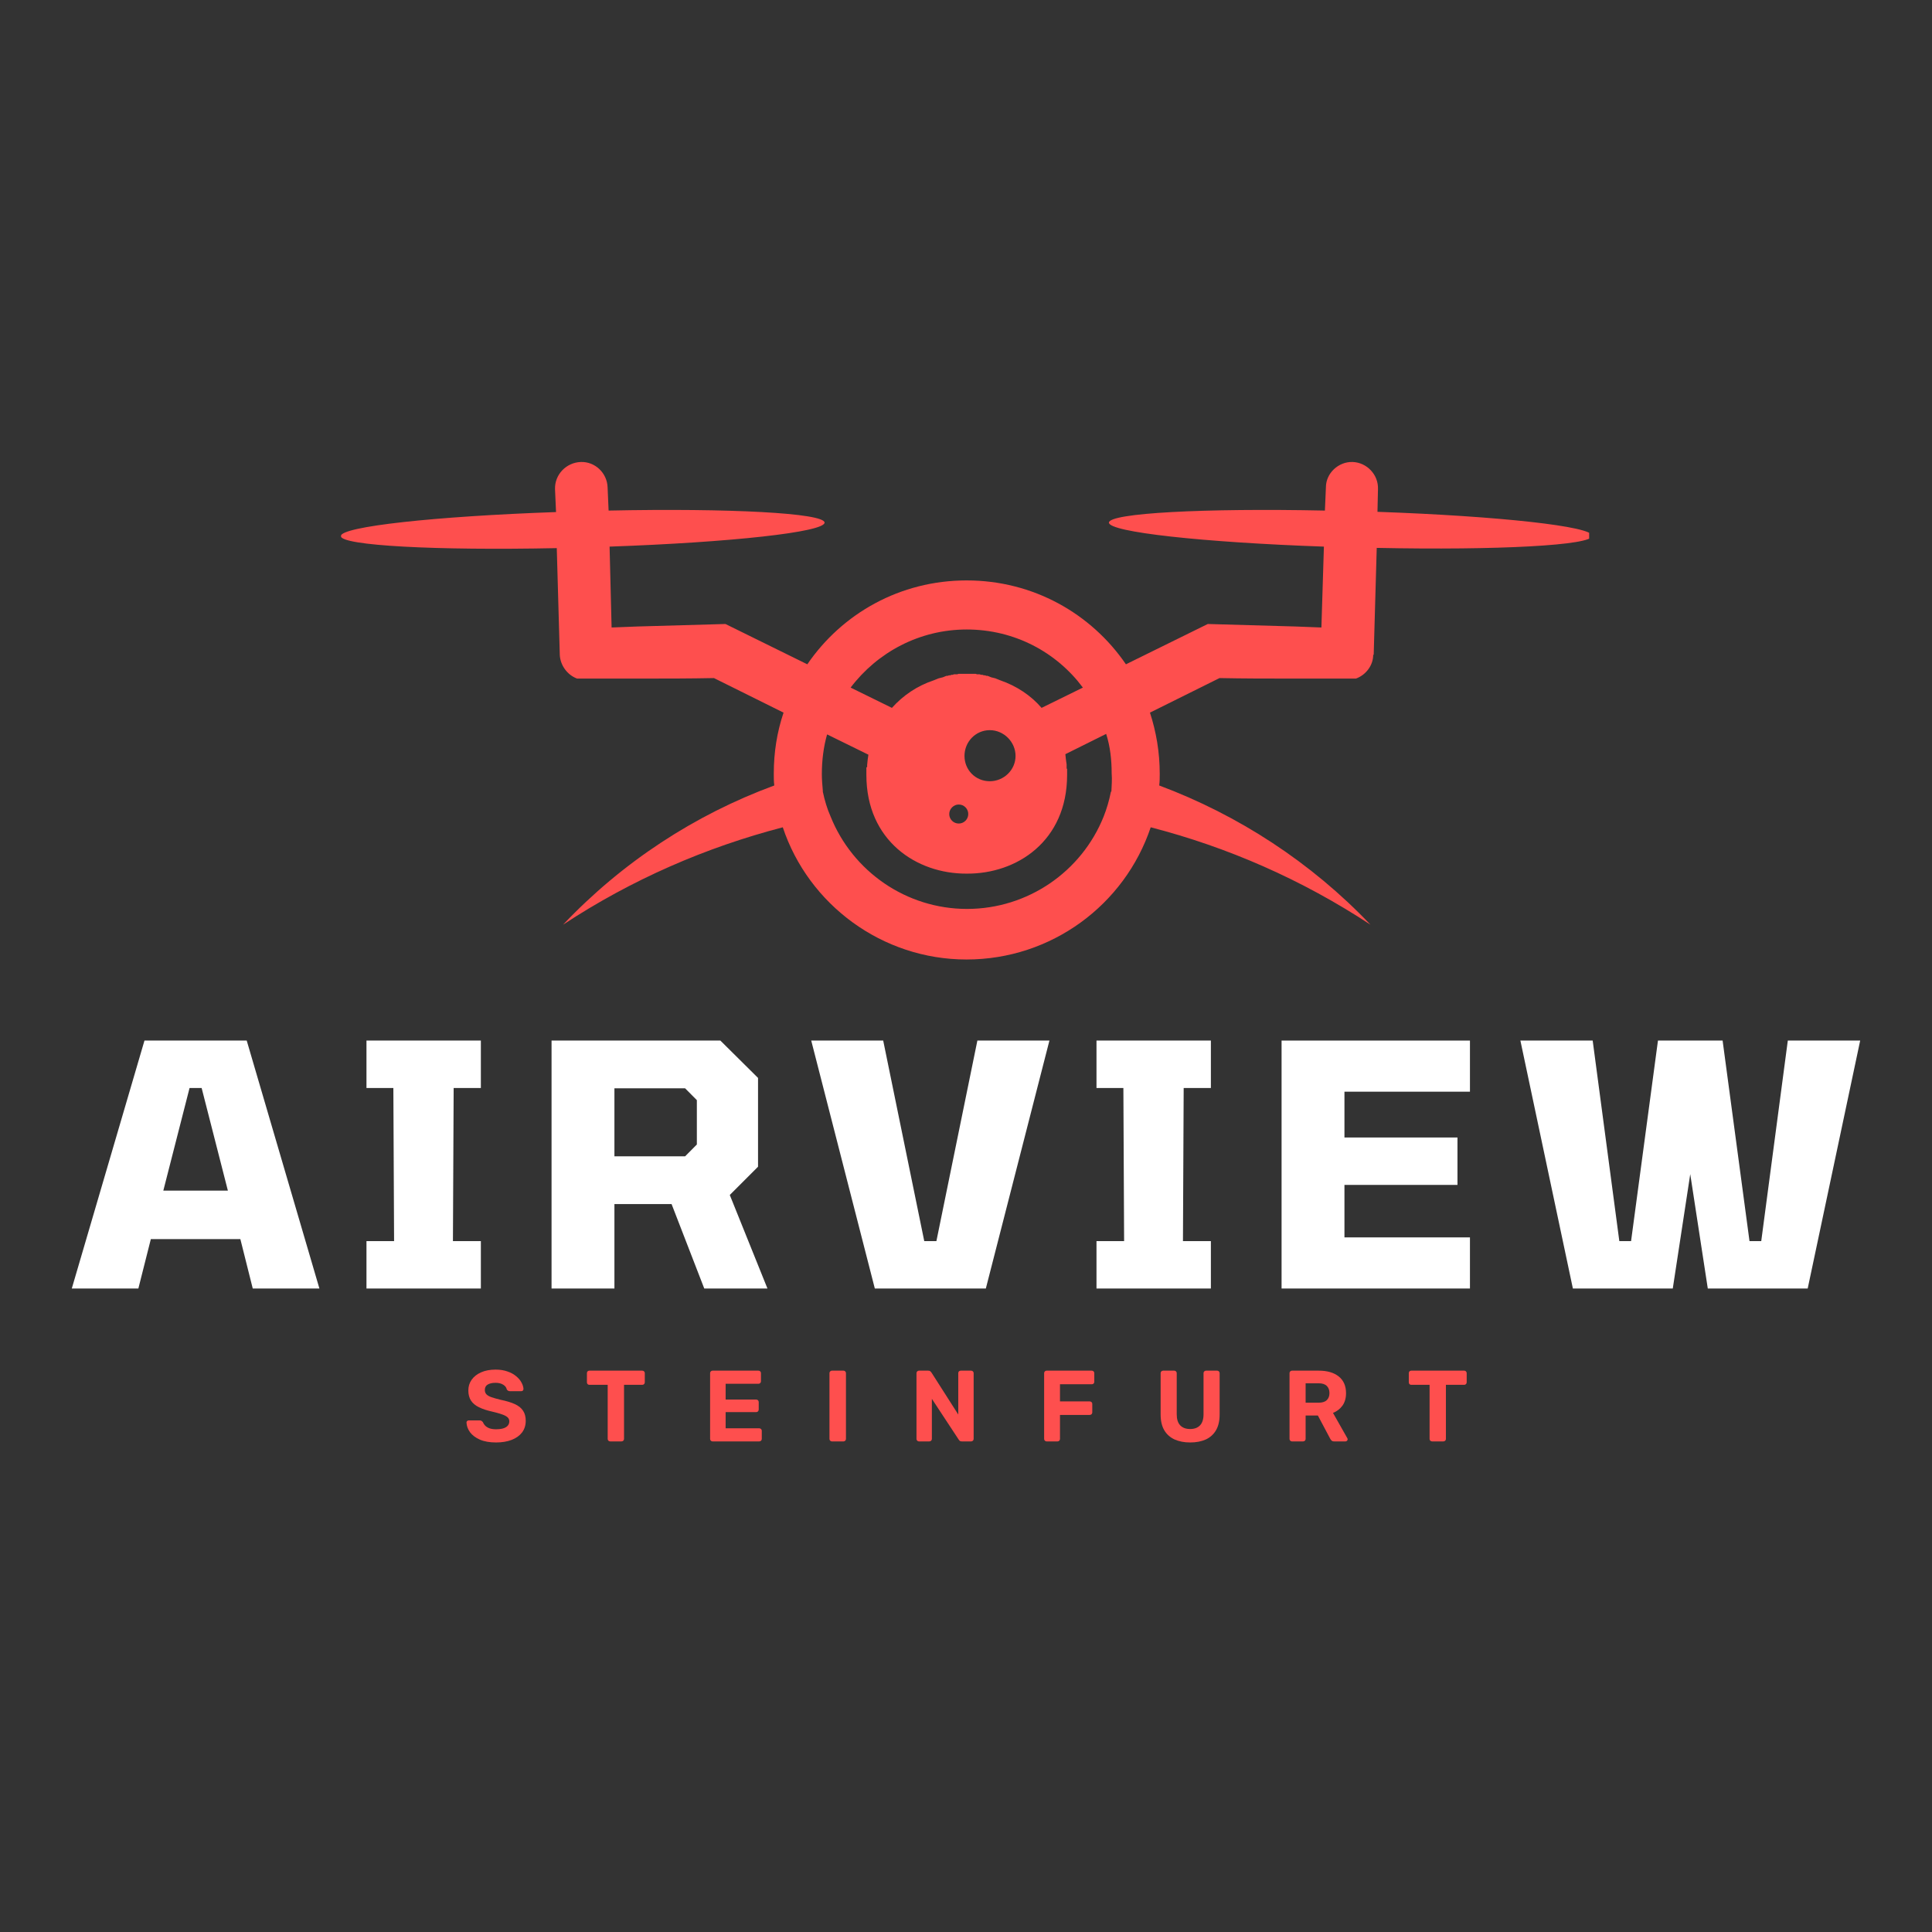
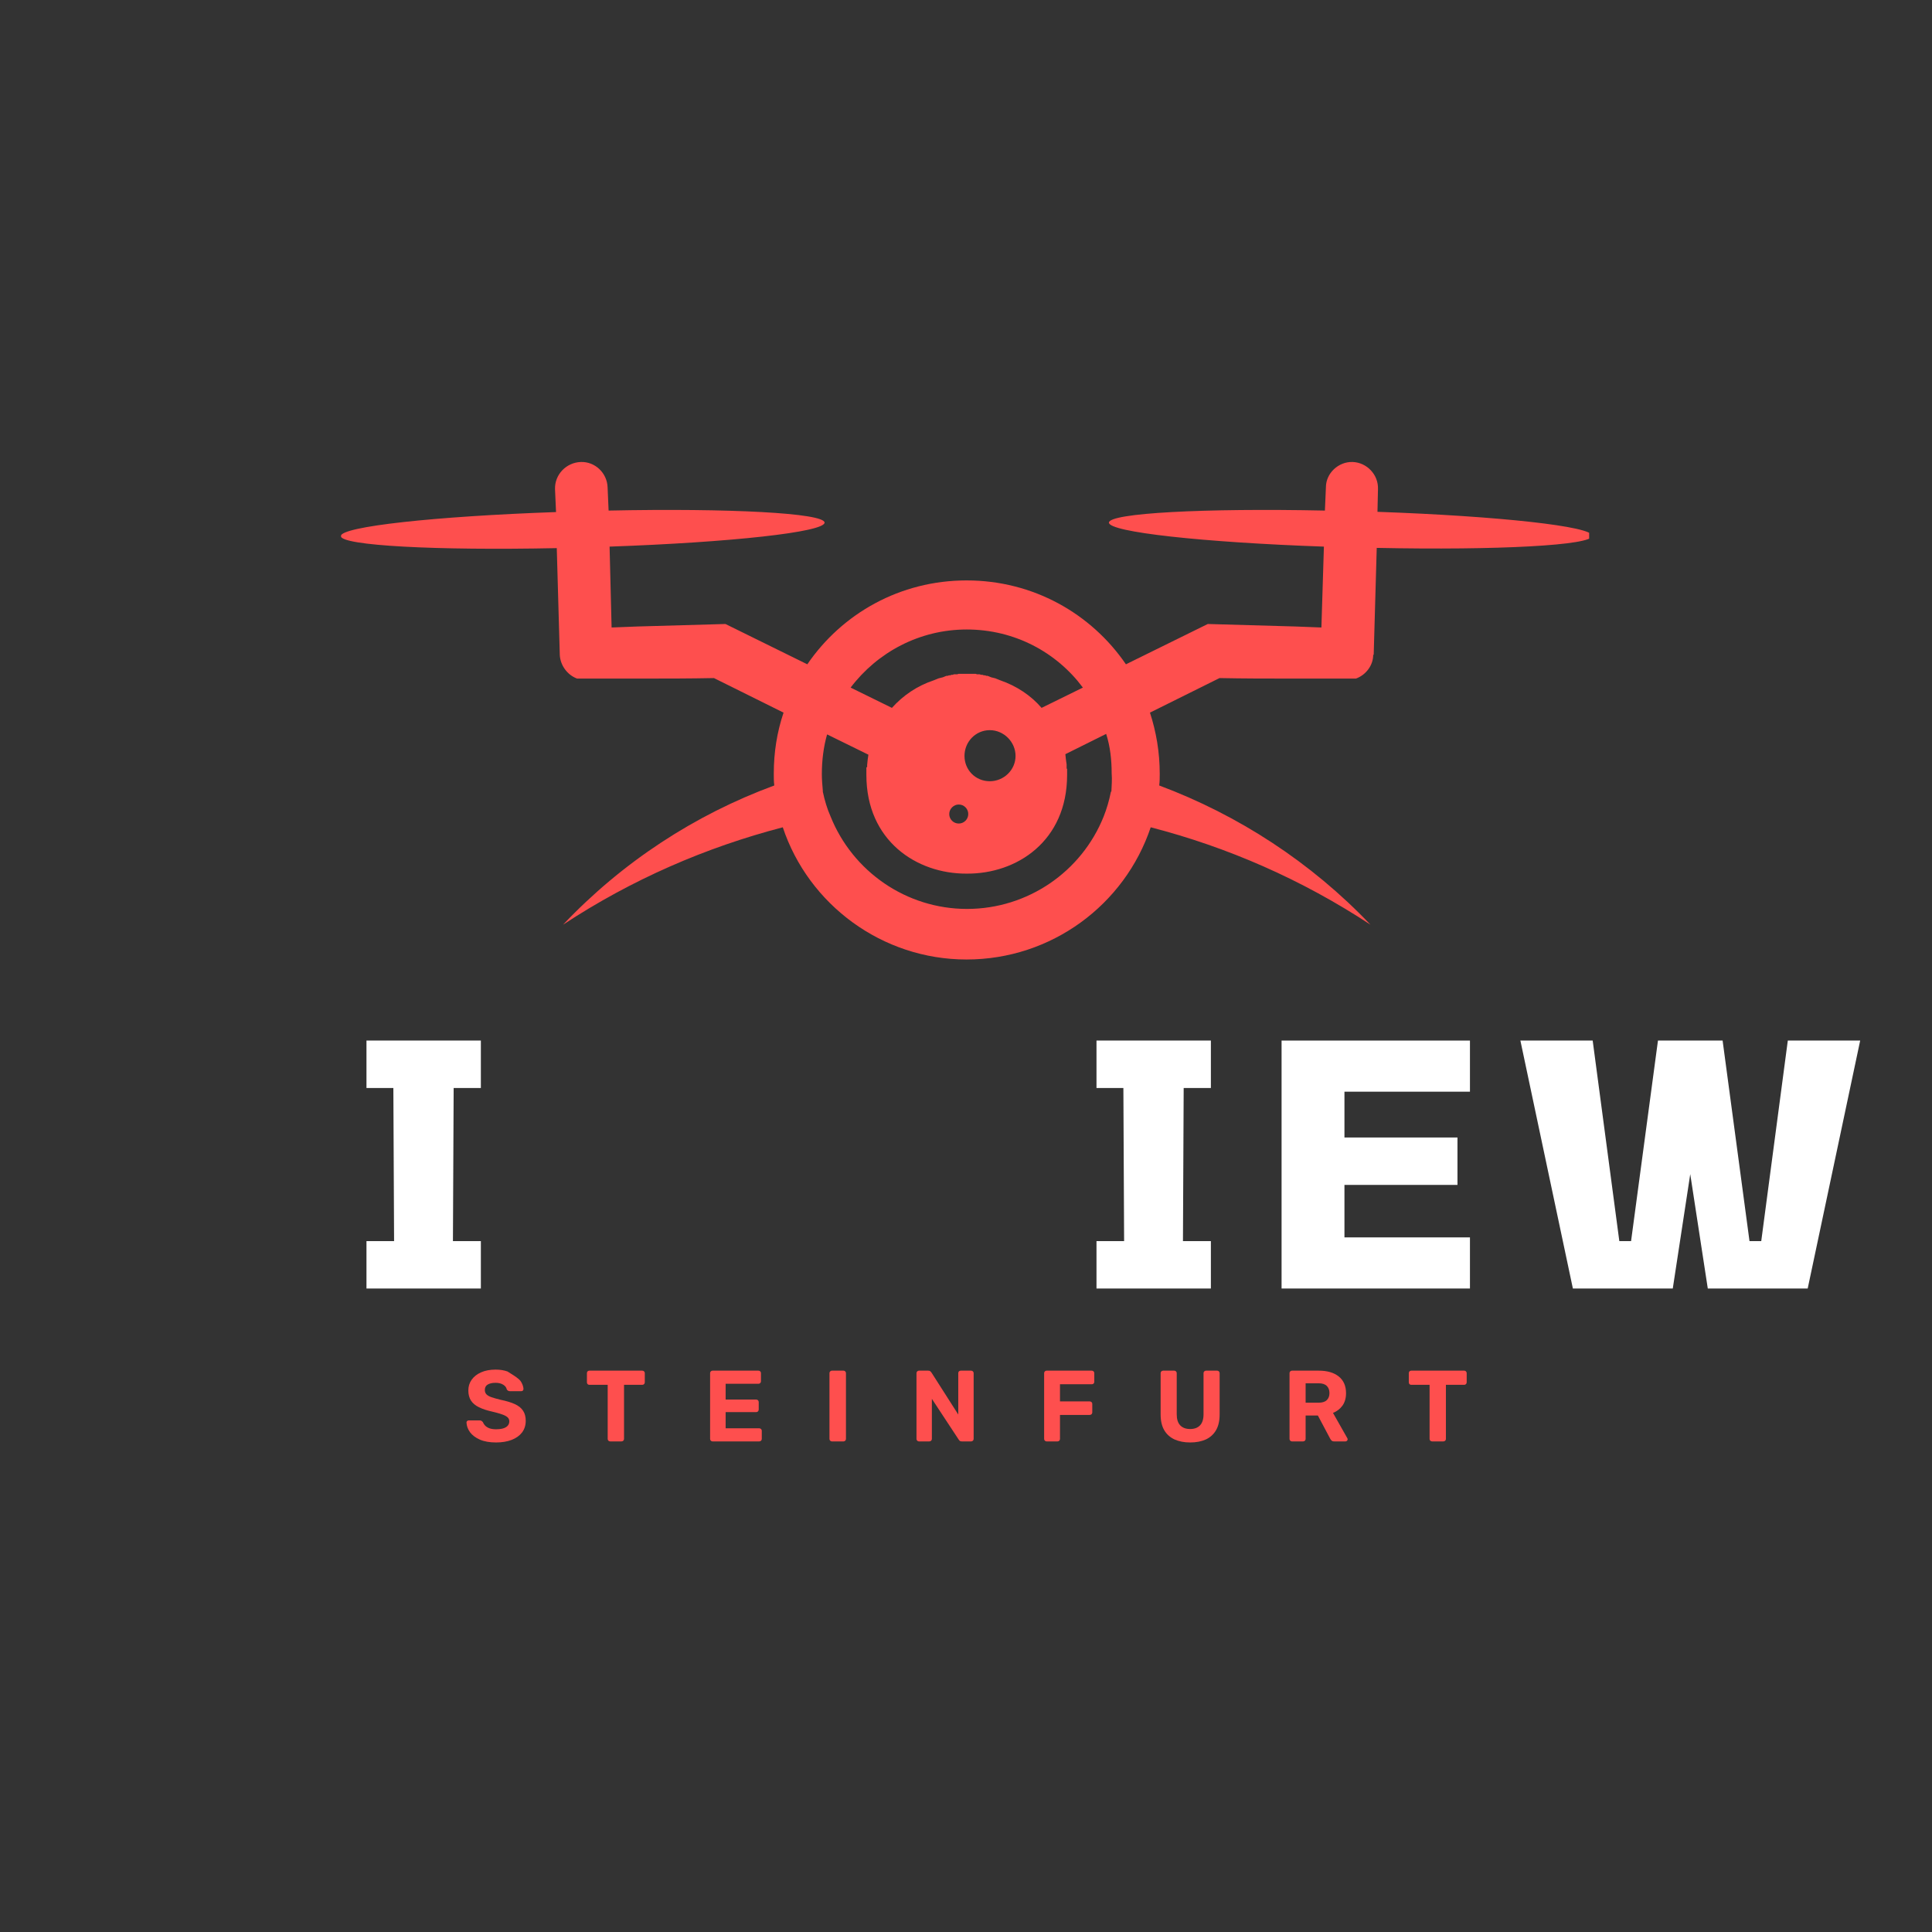
<svg xmlns="http://www.w3.org/2000/svg" width="500" zoomAndPan="magnify" viewBox="0 0 375 375" height="500" preserveAspectRatio="xMidYMid meet" version="1.0">
  <rect x="0" y="0" width="375" height="375" fill="#333333" stroke="none" />
  <defs>
    <g />
    <clipPath id="cccc9f7e76">
      <path d="M 66.203 89.531 L 308.453 89.531 L 308.453 186.281 L 66.203 186.281 Z M 66.203 89.531 " clip-rule="nonzero" />
    </clipPath>
  </defs>
  <g clip-path="url(#cccc9f7e76)">
    <path fill="#fe4f4e" d="M 223.352 160.578 C 238.219 164.418 252.648 170.688 266.008 179.484 C 254.492 167.383 240.355 158.195 225.004 152.461 C 225.102 151.684 225.102 150.957 225.102 150.18 C 225.102 146 224.422 142.062 223.207 138.32 L 236.711 131.613 C 241.328 131.711 246.039 131.711 250.996 131.711 L 263.188 131.711 C 265.082 131.031 266.539 129.184 266.539 127.094 L 266.637 127.094 L 266.637 126.996 L 267.223 106.344 C 290.684 106.828 309.047 105.855 309.047 104.008 C 309.145 102.164 290.832 100.172 267.367 99.344 L 267.465 94.922 C 267.562 92.102 265.277 89.77 262.559 89.672 C 259.789 89.574 257.359 91.859 257.359 94.582 L 257.164 99.102 C 233.699 98.613 215.336 99.586 215.238 101.434 C 215.238 103.281 233.457 105.273 256.969 106.098 L 256.484 121.797 L 251.48 121.602 L 234.43 121.117 L 218.543 128.941 C 211.789 119.074 200.52 112.66 187.645 112.66 L 187.598 112.66 C 174.723 112.66 163.453 119.074 156.699 128.941 L 140.812 121.117 L 123.715 121.602 L 118.711 121.797 L 118.32 106.098 C 141.785 105.273 160.051 103.281 160.051 101.434 C 159.953 99.586 141.59 98.613 118.129 99.102 L 117.934 94.582 C 117.836 91.812 115.504 89.574 112.734 89.672 C 109.918 89.77 107.633 92.102 107.73 94.969 L 107.926 99.391 C 84.363 100.219 66.145 102.211 66.145 104.059 C 66.242 105.906 84.605 106.875 108.07 106.391 L 108.652 127.047 L 108.652 127.094 C 108.75 129.184 110.16 131.031 112.008 131.711 L 124.297 131.711 C 129.203 131.711 133.914 131.711 138.578 131.613 L 152.086 138.32 C 150.82 142.109 150.191 146 150.191 150.18 C 150.191 150.957 150.191 151.684 150.289 152.461 C 134.84 158.148 120.801 167.332 109.285 179.484 C 122.645 170.688 137.023 164.465 151.938 160.578 C 156.941 175.594 171.227 186.238 187.598 186.238 C 204.066 186.238 218.301 175.645 223.352 160.578 Z M 215.727 153.484 C 215.727 153.578 215.727 153.676 215.629 153.676 C 215.289 155.379 214.801 157.031 214.219 158.488 C 209.945 169.18 199.5 176.422 187.695 176.422 C 175.891 176.422 165.492 169.133 161.219 158.488 C 160.539 156.98 160.051 155.281 159.711 153.676 C 159.711 153.676 159.711 153.578 159.711 153.484 C 159.613 152.414 159.52 151.297 159.52 150.227 C 159.52 147.555 159.859 144.93 160.539 142.547 L 168.555 146.484 C 168.457 147.164 168.359 147.797 168.312 148.477 L 168.312 148.867 L 168.164 148.965 L 168.164 150.422 C 168.164 163.203 177.93 169.617 187.598 169.57 C 197.363 169.664 207.125 163.25 207.125 150.422 L 207.125 149.254 L 207.031 149.156 L 207.031 148.379 C 206.934 147.699 206.836 147.066 206.785 146.387 L 214.707 142.449 C 215.484 144.879 215.773 147.457 215.773 150.129 C 215.871 151.297 215.773 152.414 215.727 153.484 Z M 187.207 146.727 C 187.207 143.957 189.395 141.723 192.117 141.723 C 194.836 141.723 197.117 144.008 197.117 146.727 C 197.117 149.449 194.836 151.637 192.117 151.637 C 189.348 151.637 187.207 149.449 187.207 146.727 Z M 187.598 130.789 L 186.043 130.789 L 185.801 130.883 L 185.168 130.883 L 184.926 130.98 L 184.684 130.98 L 184.441 131.078 L 184.195 131.078 L 183.953 131.176 L 183.711 131.176 L 183.227 131.371 L 182.98 131.469 L 182.203 131.66 L 181.234 132.051 C 178.027 133.121 175.305 134.965 173.121 137.398 L 165.105 133.461 C 170.301 126.609 178.465 122.184 187.645 122.184 C 196.926 122.184 205.086 126.609 210.188 133.461 L 202.172 137.398 C 200.082 134.965 197.266 133.121 194.156 132.051 L 193.914 131.953 L 193.668 131.855 L 193.184 131.66 L 192.406 131.469 L 191.68 131.176 L 191.434 131.176 L 191.191 131.078 L 190.949 131.078 L 190.707 130.98 L 190.465 130.98 L 190.125 130.883 L 189.637 130.883 L 189.395 130.789 Z M 186.09 156.156 C 187.113 156.156 187.938 156.98 187.938 158.004 C 187.938 159.023 187.113 159.848 186.09 159.848 C 185.07 159.848 184.246 159.023 184.246 158.004 C 184.246 156.98 185.121 156.156 186.09 156.156 Z M 186.09 156.156 " fill-opacity="1" fill-rule="evenodd" />
  </g>
  <g fill="#ffffff" fill-opacity="1">
    <g transform="translate(13.934, 250.099)">
      <g>
-         <path d="M 0 0 L 14.109 -48.125 L 33.953 -48.125 L 48.062 0 L 35.125 0 L 32.719 -9.594 L 15.344 -9.594 L 12.922 0 Z M 17.766 -19 L 30.297 -19 L 25.203 -38.922 L 22.859 -38.922 Z M 17.766 -19 " />
-       </g>
+         </g>
    </g>
  </g>
  <g fill="#ffffff" fill-opacity="1">
    <g transform="translate(68.523, 250.099)">
      <g>
        <path d="M 2.609 0 L 2.609 -9.203 L 7.969 -9.203 L 7.828 -38.922 L 2.609 -38.922 L 2.609 -48.125 L 24.812 -48.125 L 24.812 -38.922 L 19.531 -38.922 L 19.391 -9.203 L 24.812 -9.203 L 24.812 0 Z M 2.609 0 " />
      </g>
    </g>
  </g>
  <g fill="#ffffff" fill-opacity="1">
    <g transform="translate(102.478, 250.099)">
      <g>
-         <path d="M 4.578 0 L 4.578 -48.125 L 37.344 -48.125 L 44.656 -40.875 L 44.656 -23.641 L 39.172 -18.156 L 46.484 0 L 34.219 0 L 27.875 -16.391 L 16.781 -16.391 L 16.781 0 Z M 16.781 -25.656 L 30.5 -25.656 L 32.781 -27.953 L 32.781 -36.562 L 30.5 -38.859 L 16.781 -38.859 Z M 16.781 -25.656 " />
-       </g>
+         </g>
    </g>
  </g>
  <g fill="#ffffff" fill-opacity="1">
    <g transform="translate(157.459, 250.099)">
      <g>
-         <path d="M 12.344 0 L 0 -48.125 L 13.969 -48.125 L 21.938 -9.203 L 24.297 -9.203 L 32.25 -48.125 L 46.234 -48.125 L 33.891 0 Z M 12.344 0 " />
-       </g>
+         </g>
    </g>
  </g>
  <g fill="#ffffff" fill-opacity="1">
    <g transform="translate(210.22, 250.099)">
      <g>
        <path d="M 2.609 0 L 2.609 -9.203 L 7.969 -9.203 L 7.828 -38.922 L 2.609 -38.922 L 2.609 -48.125 L 24.812 -48.125 L 24.812 -38.922 L 19.531 -38.922 L 19.391 -9.203 L 24.812 -9.203 L 24.812 0 Z M 2.609 0 " />
      </g>
    </g>
  </g>
  <g fill="#ffffff" fill-opacity="1">
    <g transform="translate(244.175, 250.099)">
      <g>
        <path d="M 4.578 0 L 4.578 -48.125 L 41.141 -48.125 L 41.141 -38.203 L 16.781 -38.203 L 16.781 -29.312 L 38.719 -29.312 L 38.719 -20.109 L 16.781 -20.109 L 16.781 -9.922 L 41.141 -9.922 L 41.141 0 Z M 4.578 0 " />
      </g>
    </g>
  </g>
  <g fill="#ffffff" fill-opacity="1">
    <g transform="translate(295.107, 250.099)">
      <g>
        <path d="M 10.188 0 L 0 -48.125 L 14.031 -48.125 L 19.203 -9.203 L 21.484 -9.203 L 26.703 -48.125 L 39.25 -48.125 L 44.469 -9.203 L 46.75 -9.203 L 51.906 -48.125 L 65.953 -48.125 L 55.766 0 L 36.375 0 L 32.969 -22.203 L 29.578 0 Z M 10.188 0 " />
      </g>
    </g>
  </g>
  <g fill="#fe4f4e" fill-opacity="1">
    <g transform="translate(89.904, 279.778)">
      <g>
-         <path d="M 6.391 0.203 C 5.141 0.203 4.094 0.02 3.25 -0.344 C 2.406 -0.719 1.766 -1.195 1.328 -1.781 C 0.898 -2.375 0.672 -3.004 0.641 -3.672 C 0.641 -3.785 0.68 -3.879 0.766 -3.953 C 0.848 -4.035 0.945 -4.078 1.062 -4.078 L 3.172 -4.078 C 3.348 -4.078 3.477 -4.047 3.562 -3.984 C 3.656 -3.922 3.742 -3.836 3.828 -3.734 C 3.922 -3.492 4.066 -3.27 4.266 -3.062 C 4.473 -2.852 4.75 -2.68 5.094 -2.547 C 5.438 -2.422 5.867 -2.359 6.391 -2.359 C 7.242 -2.359 7.883 -2.492 8.312 -2.766 C 8.738 -3.035 8.953 -3.41 8.953 -3.891 C 8.953 -4.211 8.836 -4.477 8.609 -4.688 C 8.379 -4.895 8.02 -5.082 7.531 -5.25 C 7.039 -5.426 6.391 -5.609 5.578 -5.797 C 4.598 -6.016 3.766 -6.289 3.078 -6.625 C 2.391 -6.957 1.867 -7.391 1.516 -7.922 C 1.172 -8.453 1 -9.109 1 -9.891 C 1 -10.672 1.211 -11.363 1.641 -11.969 C 2.078 -12.582 2.688 -13.062 3.469 -13.406 C 4.258 -13.758 5.195 -13.938 6.281 -13.938 C 7.156 -13.938 7.926 -13.816 8.594 -13.578 C 9.27 -13.348 9.832 -13.039 10.281 -12.656 C 10.738 -12.281 11.082 -11.875 11.312 -11.438 C 11.551 -11.008 11.68 -10.594 11.703 -10.188 C 11.703 -10.07 11.664 -9.969 11.594 -9.875 C 11.52 -9.789 11.414 -9.75 11.281 -9.75 L 9.094 -9.75 C 8.957 -9.75 8.836 -9.773 8.734 -9.828 C 8.629 -9.879 8.535 -9.973 8.453 -10.109 C 8.391 -10.461 8.164 -10.758 7.781 -11 C 7.395 -11.25 6.895 -11.375 6.281 -11.375 C 5.633 -11.375 5.125 -11.258 4.75 -11.031 C 4.383 -10.812 4.203 -10.457 4.203 -9.969 C 4.203 -9.656 4.297 -9.391 4.484 -9.172 C 4.68 -8.953 5.004 -8.758 5.453 -8.594 C 5.898 -8.438 6.504 -8.266 7.266 -8.078 C 8.398 -7.848 9.328 -7.566 10.047 -7.234 C 10.766 -6.898 11.289 -6.473 11.625 -5.953 C 11.969 -5.441 12.141 -4.789 12.141 -4 C 12.141 -3.125 11.898 -2.367 11.422 -1.734 C 10.941 -1.109 10.27 -0.629 9.406 -0.297 C 8.539 0.035 7.535 0.203 6.391 0.203 Z M 6.391 0.203 " />
+         <path d="M 6.391 0.203 C 5.141 0.203 4.094 0.02 3.25 -0.344 C 2.406 -0.719 1.766 -1.195 1.328 -1.781 C 0.898 -2.375 0.672 -3.004 0.641 -3.672 C 0.641 -3.785 0.68 -3.879 0.766 -3.953 C 0.848 -4.035 0.945 -4.078 1.062 -4.078 L 3.172 -4.078 C 3.348 -4.078 3.477 -4.047 3.562 -3.984 C 3.656 -3.922 3.742 -3.836 3.828 -3.734 C 3.922 -3.492 4.066 -3.27 4.266 -3.062 C 4.473 -2.852 4.75 -2.68 5.094 -2.547 C 5.438 -2.422 5.867 -2.359 6.391 -2.359 C 7.242 -2.359 7.883 -2.492 8.312 -2.766 C 8.738 -3.035 8.953 -3.41 8.953 -3.891 C 8.953 -4.211 8.836 -4.477 8.609 -4.688 C 8.379 -4.895 8.02 -5.082 7.531 -5.25 C 7.039 -5.426 6.391 -5.609 5.578 -5.797 C 4.598 -6.016 3.766 -6.289 3.078 -6.625 C 2.391 -6.957 1.867 -7.391 1.516 -7.922 C 1.172 -8.453 1 -9.109 1 -9.891 C 1 -10.672 1.211 -11.363 1.641 -11.969 C 2.078 -12.582 2.688 -13.062 3.469 -13.406 C 4.258 -13.758 5.195 -13.938 6.281 -13.938 C 7.156 -13.938 7.926 -13.816 8.594 -13.578 C 10.738 -12.281 11.082 -11.875 11.312 -11.438 C 11.551 -11.008 11.68 -10.594 11.703 -10.188 C 11.703 -10.07 11.664 -9.969 11.594 -9.875 C 11.52 -9.789 11.414 -9.75 11.281 -9.75 L 9.094 -9.75 C 8.957 -9.75 8.836 -9.773 8.734 -9.828 C 8.629 -9.879 8.535 -9.973 8.453 -10.109 C 8.391 -10.461 8.164 -10.758 7.781 -11 C 7.395 -11.25 6.895 -11.375 6.281 -11.375 C 5.633 -11.375 5.125 -11.258 4.75 -11.031 C 4.383 -10.812 4.203 -10.457 4.203 -9.969 C 4.203 -9.656 4.297 -9.391 4.484 -9.172 C 4.68 -8.953 5.004 -8.758 5.453 -8.594 C 5.898 -8.438 6.504 -8.266 7.266 -8.078 C 8.398 -7.848 9.328 -7.566 10.047 -7.234 C 10.766 -6.898 11.289 -6.473 11.625 -5.953 C 11.969 -5.441 12.141 -4.789 12.141 -4 C 12.141 -3.125 11.898 -2.367 11.422 -1.734 C 10.941 -1.109 10.27 -0.629 9.406 -0.297 C 8.539 0.035 7.535 0.203 6.391 0.203 Z M 6.391 0.203 " />
      </g>
    </g>
  </g>
  <g fill="#fe4f4e" fill-opacity="1">
    <g transform="translate(113.483, 279.778)">
      <g>
        <path d="M 4.969 0 C 4.82 0 4.703 -0.047 4.609 -0.141 C 4.516 -0.234 4.469 -0.348 4.469 -0.484 L 4.469 -10.984 L 0.906 -10.984 C 0.77 -10.984 0.656 -11.031 0.562 -11.125 C 0.477 -11.219 0.438 -11.336 0.438 -11.484 L 0.438 -13.25 C 0.438 -13.395 0.477 -13.508 0.562 -13.594 C 0.656 -13.688 0.77 -13.734 0.906 -13.734 L 11.188 -13.734 C 11.332 -13.734 11.445 -13.688 11.531 -13.594 C 11.625 -13.508 11.672 -13.395 11.672 -13.25 L 11.672 -11.484 C 11.672 -11.336 11.625 -11.219 11.531 -11.125 C 11.445 -11.031 11.332 -10.984 11.188 -10.984 L 7.641 -10.984 L 7.641 -0.484 C 7.641 -0.348 7.594 -0.234 7.5 -0.141 C 7.406 -0.047 7.285 0 7.141 0 Z M 4.969 0 " />
      </g>
    </g>
  </g>
  <g fill="#fe4f4e" fill-opacity="1">
    <g transform="translate(136.377, 279.778)">
      <g>
        <path d="M 1.922 0 C 1.797 0 1.688 -0.047 1.594 -0.141 C 1.5 -0.234 1.453 -0.348 1.453 -0.484 L 1.453 -13.25 C 1.453 -13.395 1.5 -13.508 1.594 -13.594 C 1.688 -13.688 1.797 -13.734 1.922 -13.734 L 10.828 -13.734 C 10.973 -13.734 11.094 -13.688 11.188 -13.594 C 11.281 -13.508 11.328 -13.395 11.328 -13.25 L 11.328 -11.672 C 11.328 -11.535 11.281 -11.422 11.188 -11.328 C 11.094 -11.234 10.973 -11.188 10.828 -11.188 L 4.469 -11.188 L 4.469 -8.125 L 10.406 -8.125 C 10.539 -8.125 10.656 -8.078 10.75 -7.984 C 10.844 -7.891 10.891 -7.773 10.891 -7.641 L 10.891 -6.188 C 10.891 -6.051 10.844 -5.93 10.75 -5.828 C 10.656 -5.734 10.539 -5.688 10.406 -5.688 L 4.469 -5.688 L 4.469 -2.547 L 10.984 -2.547 C 11.129 -2.547 11.25 -2.5 11.344 -2.406 C 11.438 -2.32 11.484 -2.207 11.484 -2.062 L 11.484 -0.484 C 11.484 -0.348 11.438 -0.234 11.344 -0.141 C 11.25 -0.047 11.129 0 10.984 0 Z M 1.922 0 " />
      </g>
    </g>
  </g>
  <g fill="#fe4f4e" fill-opacity="1">
    <g transform="translate(159.545, 279.778)">
      <g>
        <path d="M 1.922 0 C 1.797 0 1.688 -0.047 1.594 -0.141 C 1.5 -0.234 1.453 -0.348 1.453 -0.484 L 1.453 -13.25 C 1.453 -13.395 1.5 -13.508 1.594 -13.594 C 1.688 -13.688 1.797 -13.734 1.922 -13.734 L 4.188 -13.734 C 4.312 -13.734 4.422 -13.688 4.516 -13.594 C 4.609 -13.508 4.656 -13.395 4.656 -13.25 L 4.656 -0.484 C 4.656 -0.348 4.609 -0.234 4.516 -0.141 C 4.422 -0.047 4.312 0 4.188 0 Z M 1.922 0 " />
      </g>
    </g>
  </g>
  <g fill="#fe4f4e" fill-opacity="1">
    <g transform="translate(176.437, 279.778)">
      <g>
        <path d="M 1.922 0 C 1.797 0 1.688 -0.047 1.594 -0.141 C 1.5 -0.234 1.453 -0.348 1.453 -0.484 L 1.453 -13.25 C 1.453 -13.395 1.5 -13.508 1.594 -13.594 C 1.688 -13.688 1.797 -13.734 1.922 -13.734 L 3.734 -13.734 C 3.922 -13.734 4.062 -13.688 4.156 -13.594 C 4.25 -13.508 4.312 -13.441 4.344 -13.391 L 9.562 -5.219 L 9.562 -13.25 C 9.562 -13.395 9.602 -13.508 9.688 -13.594 C 9.781 -13.688 9.898 -13.734 10.047 -13.734 L 12.047 -13.734 C 12.191 -13.734 12.312 -13.688 12.406 -13.594 C 12.5 -13.508 12.547 -13.395 12.547 -13.25 L 12.547 -0.484 C 12.547 -0.359 12.5 -0.242 12.406 -0.141 C 12.312 -0.047 12.191 0 12.047 0 L 10.25 0 C 10.051 0 9.906 -0.047 9.812 -0.141 C 9.719 -0.242 9.66 -0.316 9.641 -0.359 L 4.438 -8.266 L 4.438 -0.484 C 4.438 -0.348 4.391 -0.234 4.297 -0.141 C 4.203 -0.047 4.082 0 3.938 0 Z M 1.922 0 " />
      </g>
    </g>
  </g>
  <g fill="#fe4f4e" fill-opacity="1">
    <g transform="translate(201.213, 279.778)">
      <g>
        <path d="M 1.922 0 C 1.797 0 1.688 -0.047 1.594 -0.141 C 1.5 -0.234 1.453 -0.348 1.453 -0.484 L 1.453 -13.25 C 1.453 -13.395 1.5 -13.508 1.594 -13.594 C 1.688 -13.688 1.797 -13.734 1.922 -13.734 L 10.703 -13.734 C 10.836 -13.734 10.953 -13.688 11.047 -13.594 C 11.141 -13.508 11.188 -13.395 11.188 -13.25 L 11.188 -11.562 C 11.188 -11.426 11.141 -11.312 11.047 -11.219 C 10.953 -11.133 10.836 -11.094 10.703 -11.094 L 4.531 -11.094 L 4.531 -7.766 L 10.297 -7.766 C 10.441 -7.766 10.562 -7.719 10.656 -7.625 C 10.75 -7.539 10.797 -7.426 10.797 -7.281 L 10.797 -5.609 C 10.797 -5.484 10.75 -5.375 10.656 -5.281 C 10.562 -5.188 10.441 -5.141 10.297 -5.141 L 4.531 -5.141 L 4.531 -0.484 C 4.531 -0.348 4.484 -0.234 4.391 -0.141 C 4.305 -0.047 4.191 0 4.047 0 Z M 1.922 0 " />
      </g>
    </g>
  </g>
  <g fill="#fe4f4e" fill-opacity="1">
    <g transform="translate(223.949, 279.778)">
      <g>
        <path d="M 7.062 0.203 C 5.914 0.203 4.91 0.008 4.047 -0.375 C 3.18 -0.77 2.508 -1.367 2.031 -2.172 C 1.562 -2.973 1.328 -3.992 1.328 -5.234 L 1.328 -13.25 C 1.328 -13.395 1.375 -13.508 1.469 -13.594 C 1.562 -13.688 1.676 -13.734 1.812 -13.734 L 3.969 -13.734 C 4.113 -13.734 4.227 -13.688 4.312 -13.594 C 4.406 -13.508 4.453 -13.395 4.453 -13.25 L 4.453 -5.266 C 4.453 -4.305 4.68 -3.586 5.141 -3.109 C 5.598 -2.641 6.238 -2.406 7.062 -2.406 C 7.875 -2.406 8.508 -2.641 8.969 -3.109 C 9.426 -3.586 9.656 -4.305 9.656 -5.266 L 9.656 -13.25 C 9.656 -13.395 9.703 -13.508 9.797 -13.594 C 9.898 -13.688 10.016 -13.734 10.141 -13.734 L 12.312 -13.734 C 12.438 -13.734 12.547 -13.688 12.641 -13.594 C 12.734 -13.508 12.781 -13.395 12.781 -13.25 L 12.781 -5.234 C 12.781 -3.992 12.547 -2.973 12.078 -2.172 C 11.609 -1.367 10.945 -0.77 10.094 -0.375 C 9.238 0.008 8.227 0.203 7.062 0.203 Z M 7.062 0.203 " />
      </g>
    </g>
  </g>
  <g fill="#fe4f4e" fill-opacity="1">
    <g transform="translate(248.843, 279.778)">
      <g>
        <path d="M 1.922 0 C 1.797 0 1.688 -0.047 1.594 -0.141 C 1.5 -0.234 1.453 -0.348 1.453 -0.484 L 1.453 -13.25 C 1.453 -13.395 1.5 -13.508 1.594 -13.594 C 1.688 -13.688 1.797 -13.734 1.922 -13.734 L 7.141 -13.734 C 8.773 -13.734 10.062 -13.359 11 -12.609 C 11.945 -11.859 12.422 -10.773 12.422 -9.359 C 12.422 -8.398 12.191 -7.598 11.734 -6.953 C 11.273 -6.316 10.66 -5.844 9.891 -5.531 L 12.672 -0.625 C 12.711 -0.551 12.734 -0.477 12.734 -0.406 C 12.734 -0.301 12.691 -0.207 12.609 -0.125 C 12.523 -0.039 12.43 0 12.328 0 L 10.125 0 C 9.883 0 9.707 -0.062 9.594 -0.188 C 9.477 -0.312 9.395 -0.426 9.344 -0.531 L 6.953 -5.031 L 4.578 -5.031 L 4.578 -0.484 C 4.578 -0.348 4.531 -0.234 4.438 -0.141 C 4.344 -0.047 4.223 0 4.078 0 Z M 4.578 -7.516 L 7.109 -7.516 C 7.805 -7.516 8.328 -7.676 8.672 -8 C 9.023 -8.332 9.203 -8.789 9.203 -9.375 C 9.203 -9.969 9.031 -10.43 8.688 -10.766 C 8.352 -11.109 7.828 -11.281 7.109 -11.281 L 4.578 -11.281 Z M 4.578 -7.516 " />
      </g>
    </g>
  </g>
  <g fill="#fe4f4e" fill-opacity="1">
    <g transform="translate(273.011, 279.778)">
      <g>
        <path d="M 4.969 0 C 4.82 0 4.703 -0.047 4.609 -0.141 C 4.516 -0.234 4.469 -0.348 4.469 -0.484 L 4.469 -10.984 L 0.906 -10.984 C 0.77 -10.984 0.656 -11.031 0.562 -11.125 C 0.477 -11.219 0.438 -11.336 0.438 -11.484 L 0.438 -13.25 C 0.438 -13.395 0.477 -13.508 0.562 -13.594 C 0.656 -13.688 0.77 -13.734 0.906 -13.734 L 11.188 -13.734 C 11.332 -13.734 11.445 -13.688 11.531 -13.594 C 11.625 -13.508 11.672 -13.395 11.672 -13.25 L 11.672 -11.484 C 11.672 -11.336 11.625 -11.219 11.531 -11.125 C 11.445 -11.031 11.332 -10.984 11.188 -10.984 L 7.641 -10.984 L 7.641 -0.484 C 7.641 -0.348 7.594 -0.234 7.5 -0.141 C 7.406 -0.047 7.285 0 7.141 0 Z M 4.969 0 " />
      </g>
    </g>
  </g>
</svg>